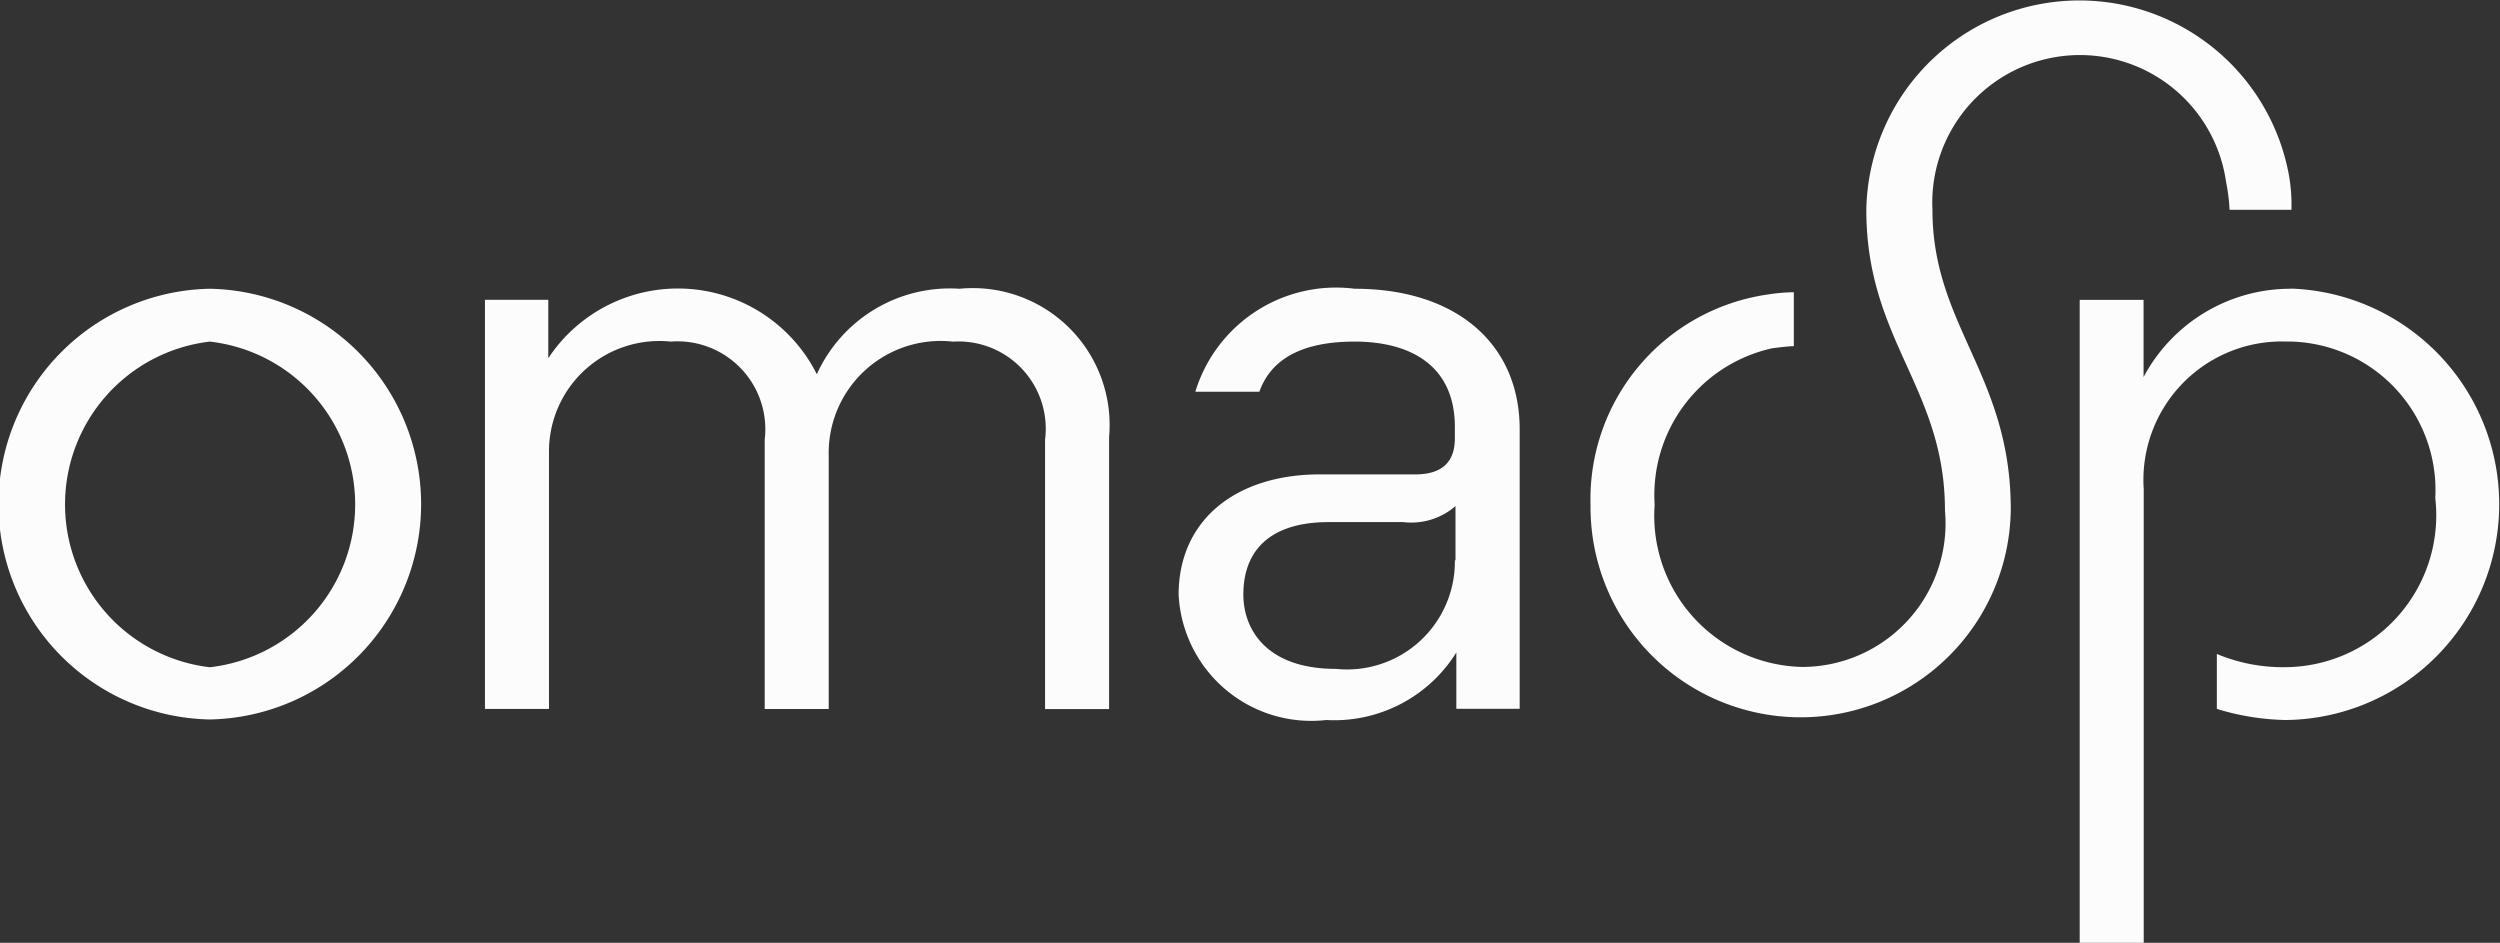
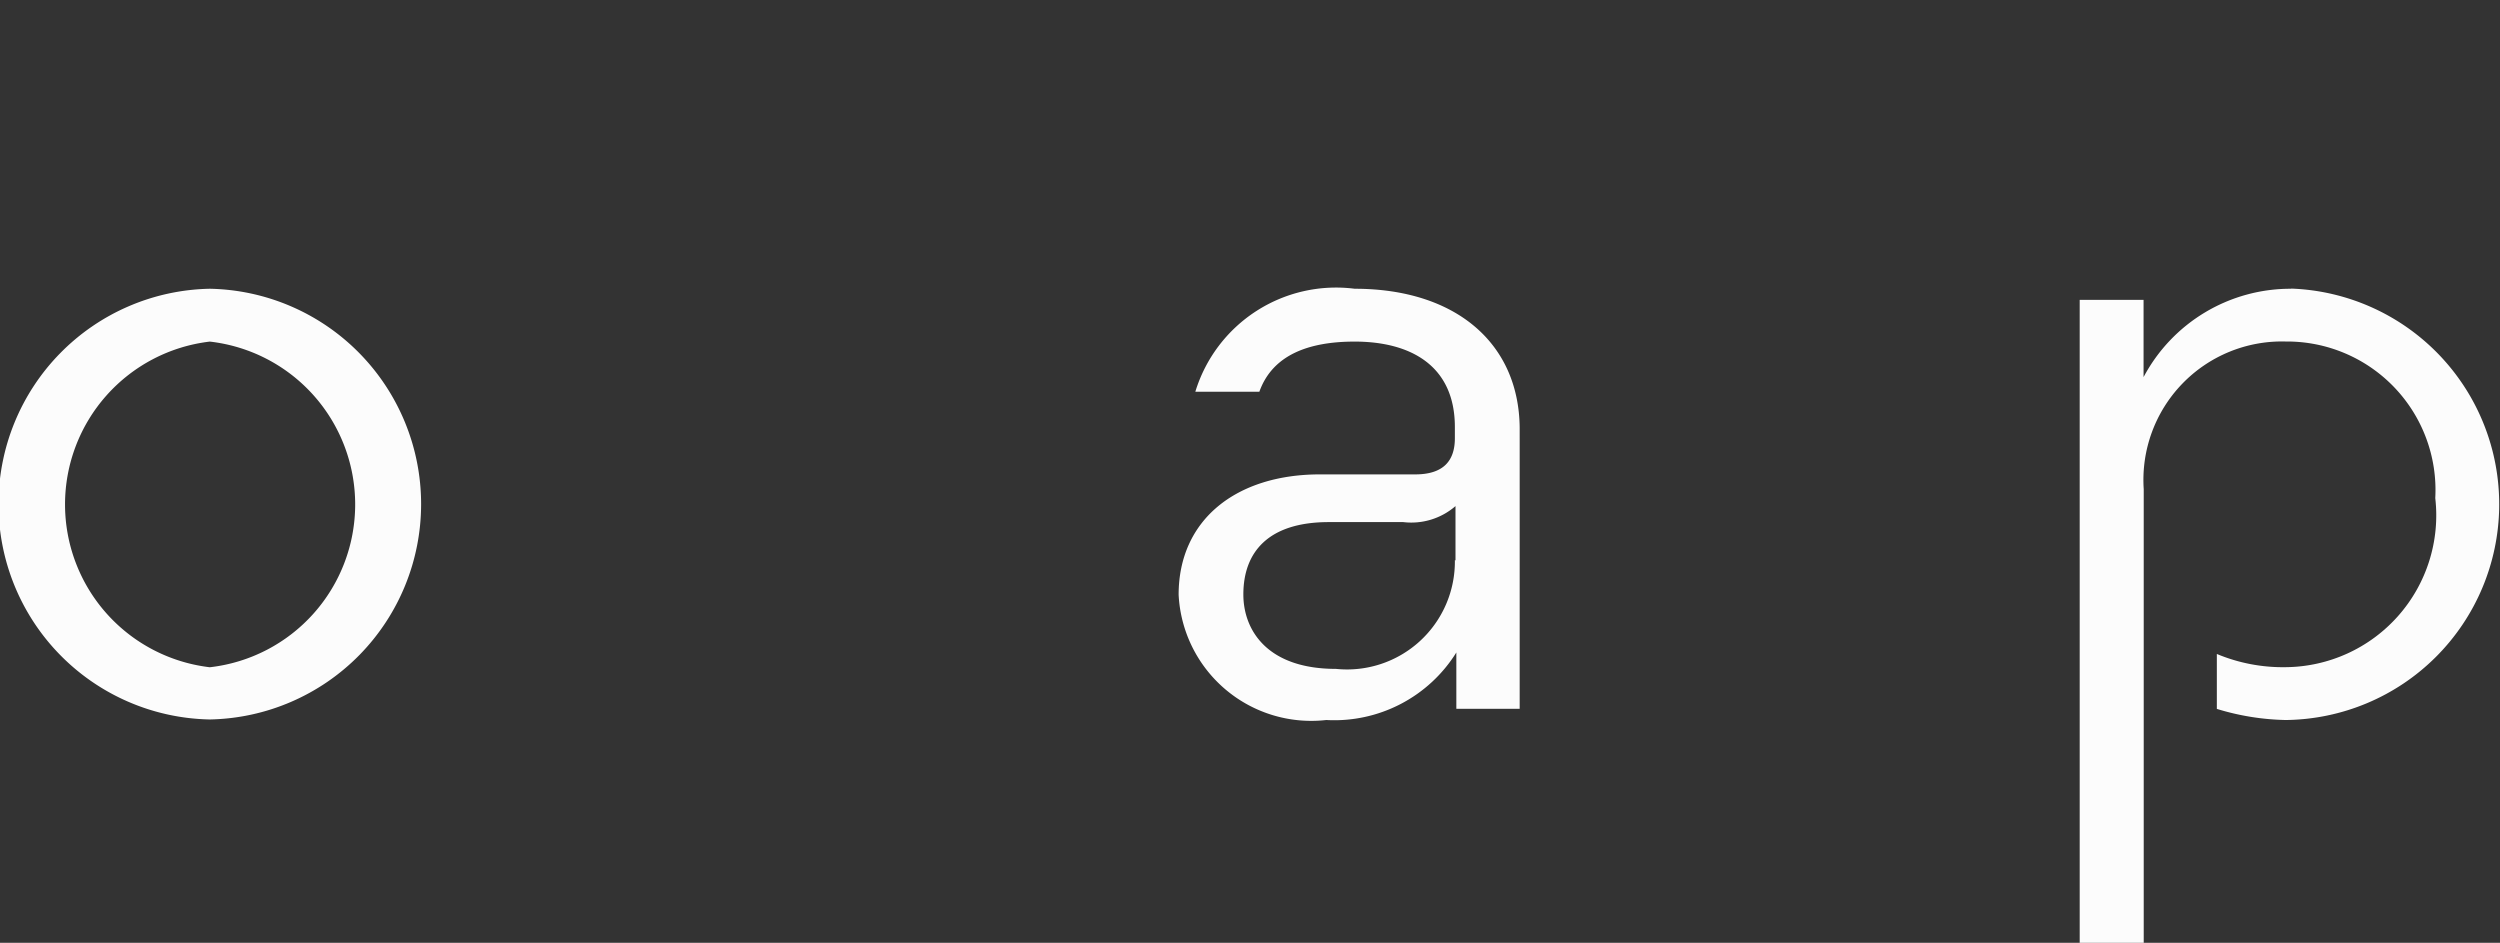
<svg xmlns="http://www.w3.org/2000/svg" width="32.173" height="12.133" viewBox="0 0 32.173 12.133">
  <rect x="0" y="0" width="32.173" height="12.133" fill="#333333" stroke="none" />
-   <path d="M75.717,42.181a1.123,1.123,0,0,1,1.191,1.263v3.465h.824v-3.5A1.761,1.761,0,0,0,75.807,41.5a1.88,1.88,0,0,0-1.836,1.1,2,2,0,0,0-3.456-.206v-.752H69.7v5.265h.824V43.586a1.421,1.421,0,0,1,1.567-1.406A1.131,1.131,0,0,1,73.3,43.443v3.465h.824V43.649a1.441,1.441,0,0,1,1.594-1.469" transform="translate(-63.459 -37.784)" fill="#fcfcfc" />
-   <path d="M236.82,2.7h.8a2.2,2.2,0,0,0-.036-.466,2.742,2.742,0,0,0-5.435.466c0,1.683,1.012,2.292,1.012,3.868a1.847,1.847,0,0,1-1.836,2.015,1.946,1.946,0,0,1-1.9-2.086,1.935,1.935,0,0,1,1.513-2.015c.072-.009.206-.027.278-.027V3.761a2.227,2.227,0,0,0-.322.027A2.66,2.66,0,0,0,228.6,6.5a2.7,2.7,0,1,0,5.408.054C234.008,4.826,233,4.191,233,2.7a1.9,1.9,0,0,1,3.779-.358,2.447,2.447,0,0,1,.045.358" transform="translate(-208.131)" fill="#fcfcfc" />
  <path d="M301.622,41.5a2.141,2.141,0,0,0-1.9,1.137v-.994H298.9v8.274h.824V44.079a1.782,1.782,0,0,1,1.827-1.9,1.911,1.911,0,0,1,1.925,2.015,1.954,1.954,0,0,1-1.925,2.176,2.2,2.2,0,0,1-.886-.17v.707a3.221,3.221,0,0,0,.886.143,2.777,2.777,0,0,0,.072-5.552" transform="translate(-272.136 -37.784)" fill="#fcfcfc" />
  <path d="M171.665,41.5a1.894,1.894,0,0,0-2.051,1.325h.824c.17-.475.636-.645,1.227-.645.707,0,1.289.3,1.289,1.1v.143c0,.287-.143.466-.51.466h-1.227c-1.075,0-1.818.582-1.818,1.549a1.709,1.709,0,0,0,1.9,1.612,1.851,1.851,0,0,0,1.674-.869v.725h.815V43.291C173.779,42.2,172.964,41.5,171.665,41.5Zm1.289,3.492a1.388,1.388,0,0,1-1.531,1.4c-.886,0-1.191-.5-1.191-.958,0-.546.322-.931,1.1-.931h.958a.868.868,0,0,0,.672-.206v.7Z" transform="translate(-154.231 -37.784)" fill="#fcfcfc" />
  <path d="M2.7,41.5a2.772,2.772,0,0,0,0,5.543,2.772,2.772,0,0,0,0-5.543Zm0,4.871a2.11,2.11,0,0,1,0-4.191,2.109,2.109,0,0,1,0,4.191Z" transform="translate(0 -37.784)" fill="#fcfcfc" />
</svg>